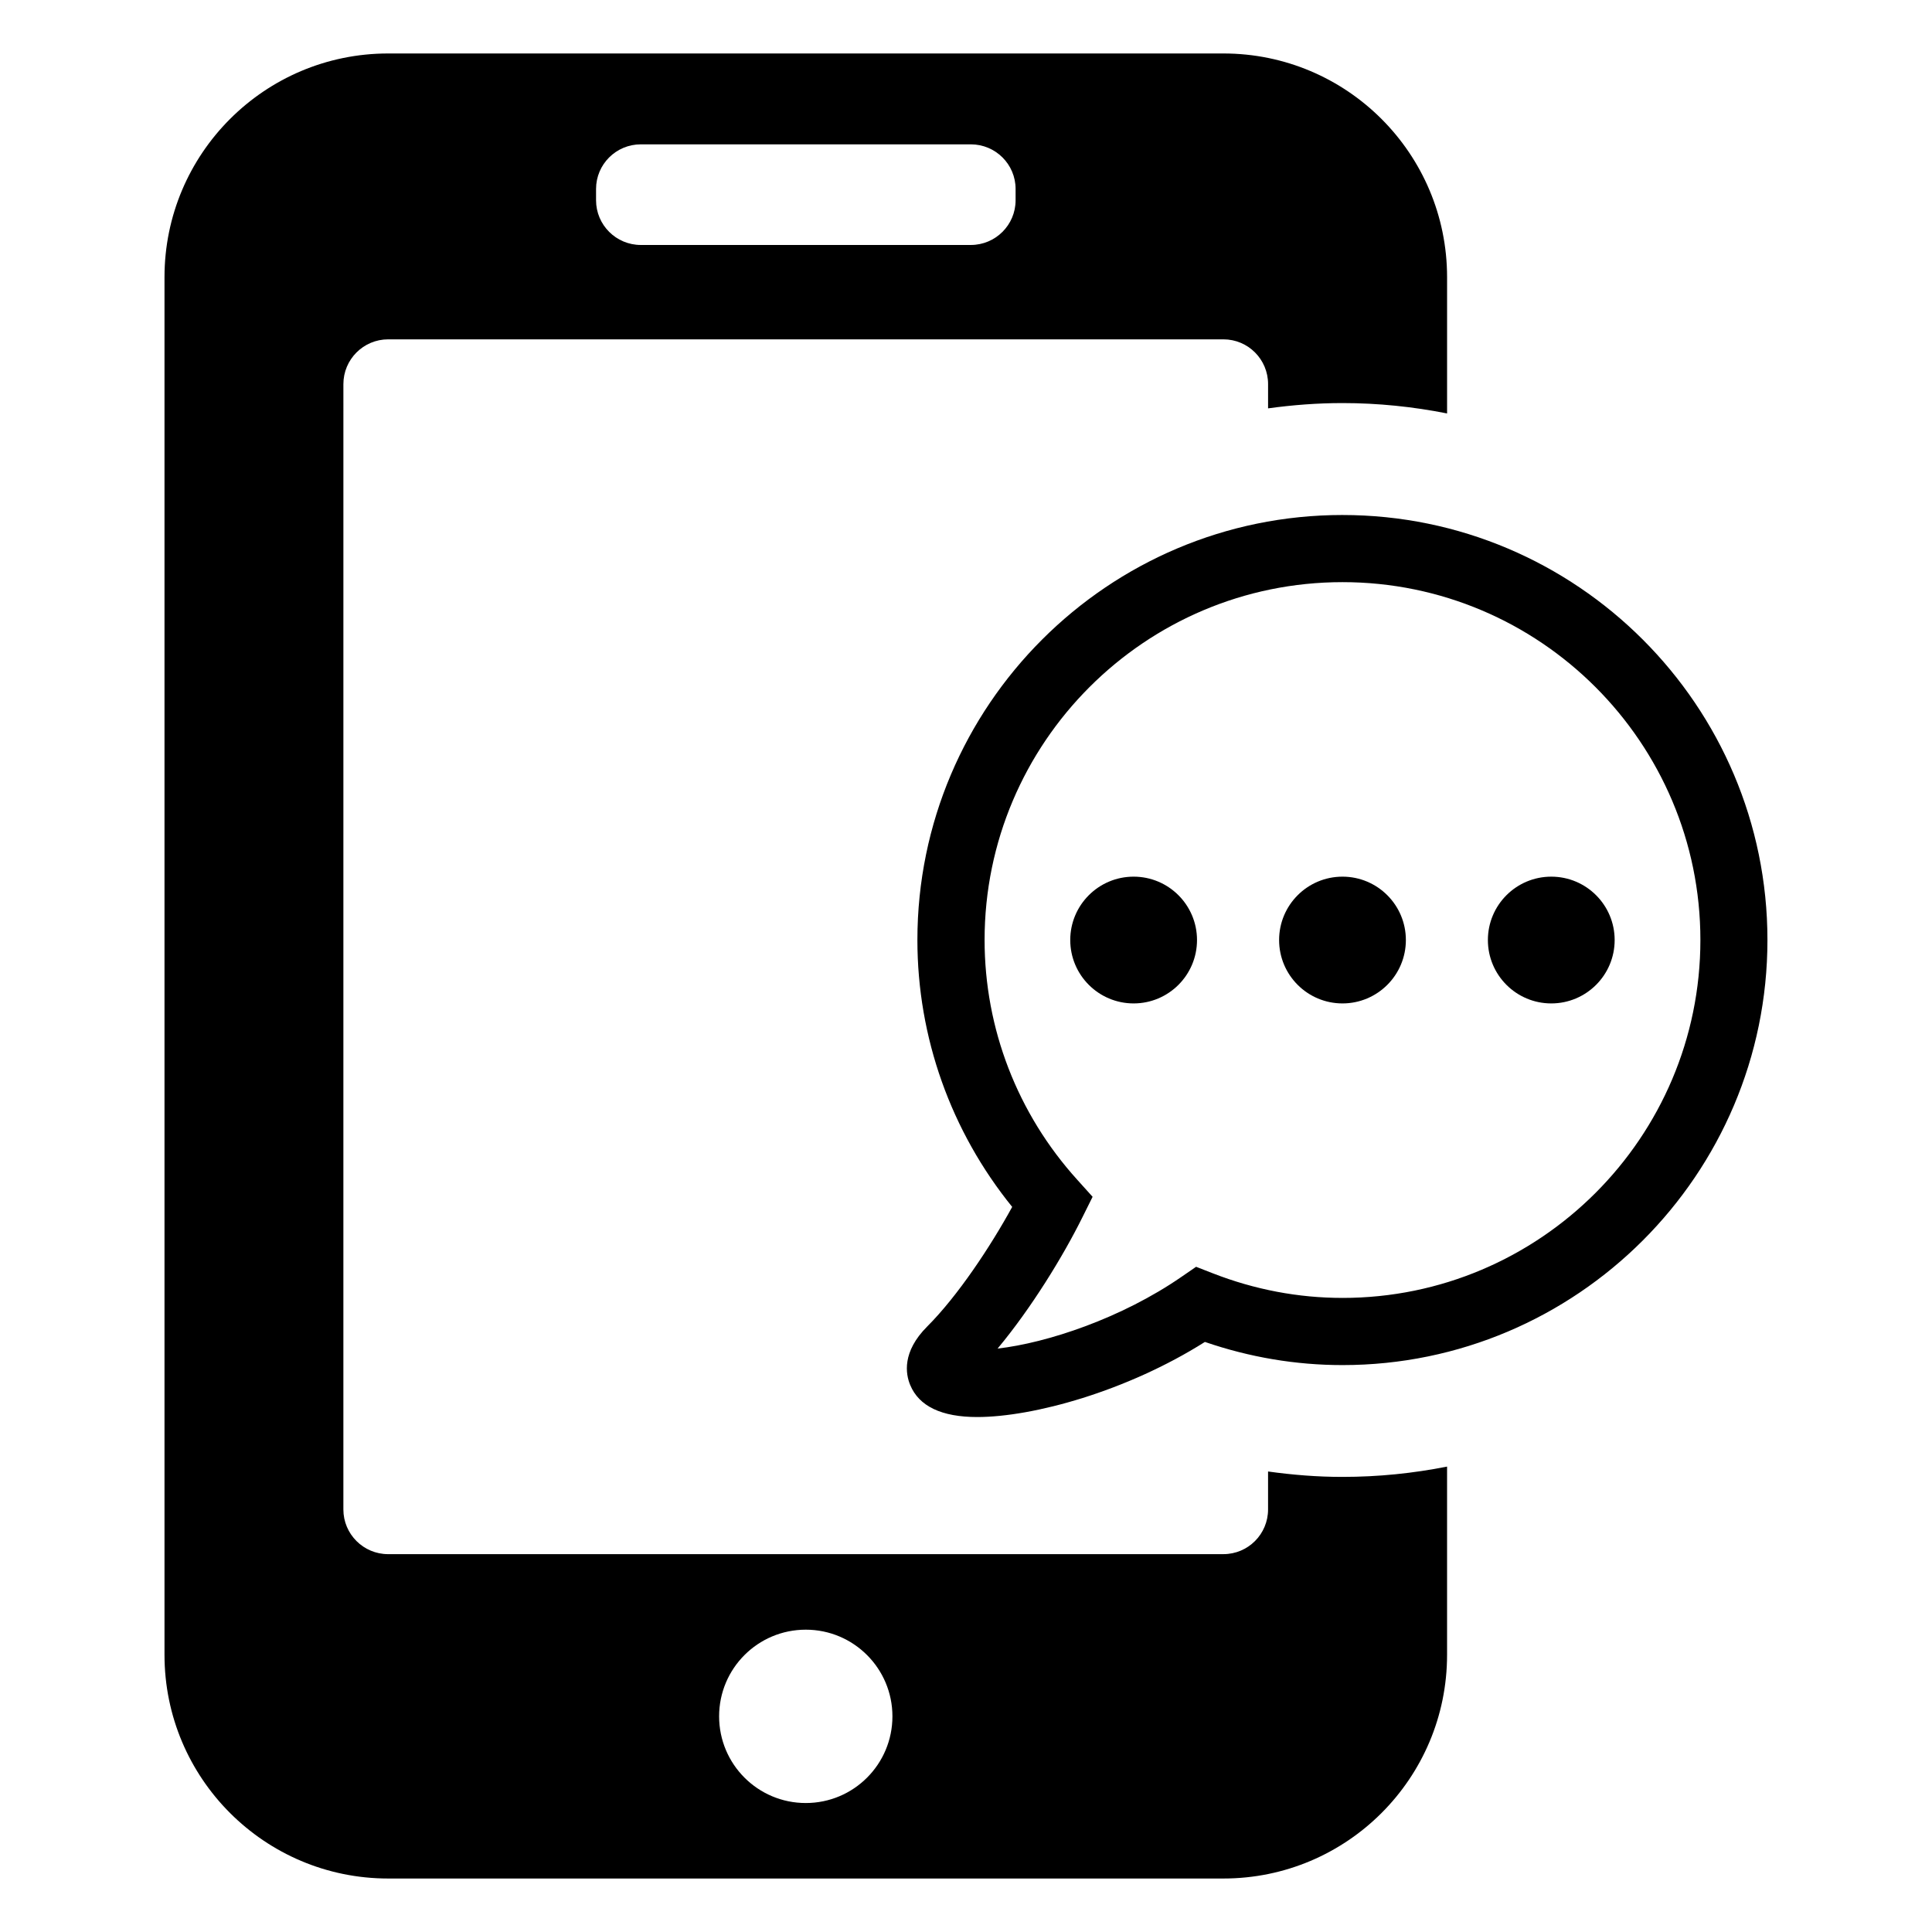
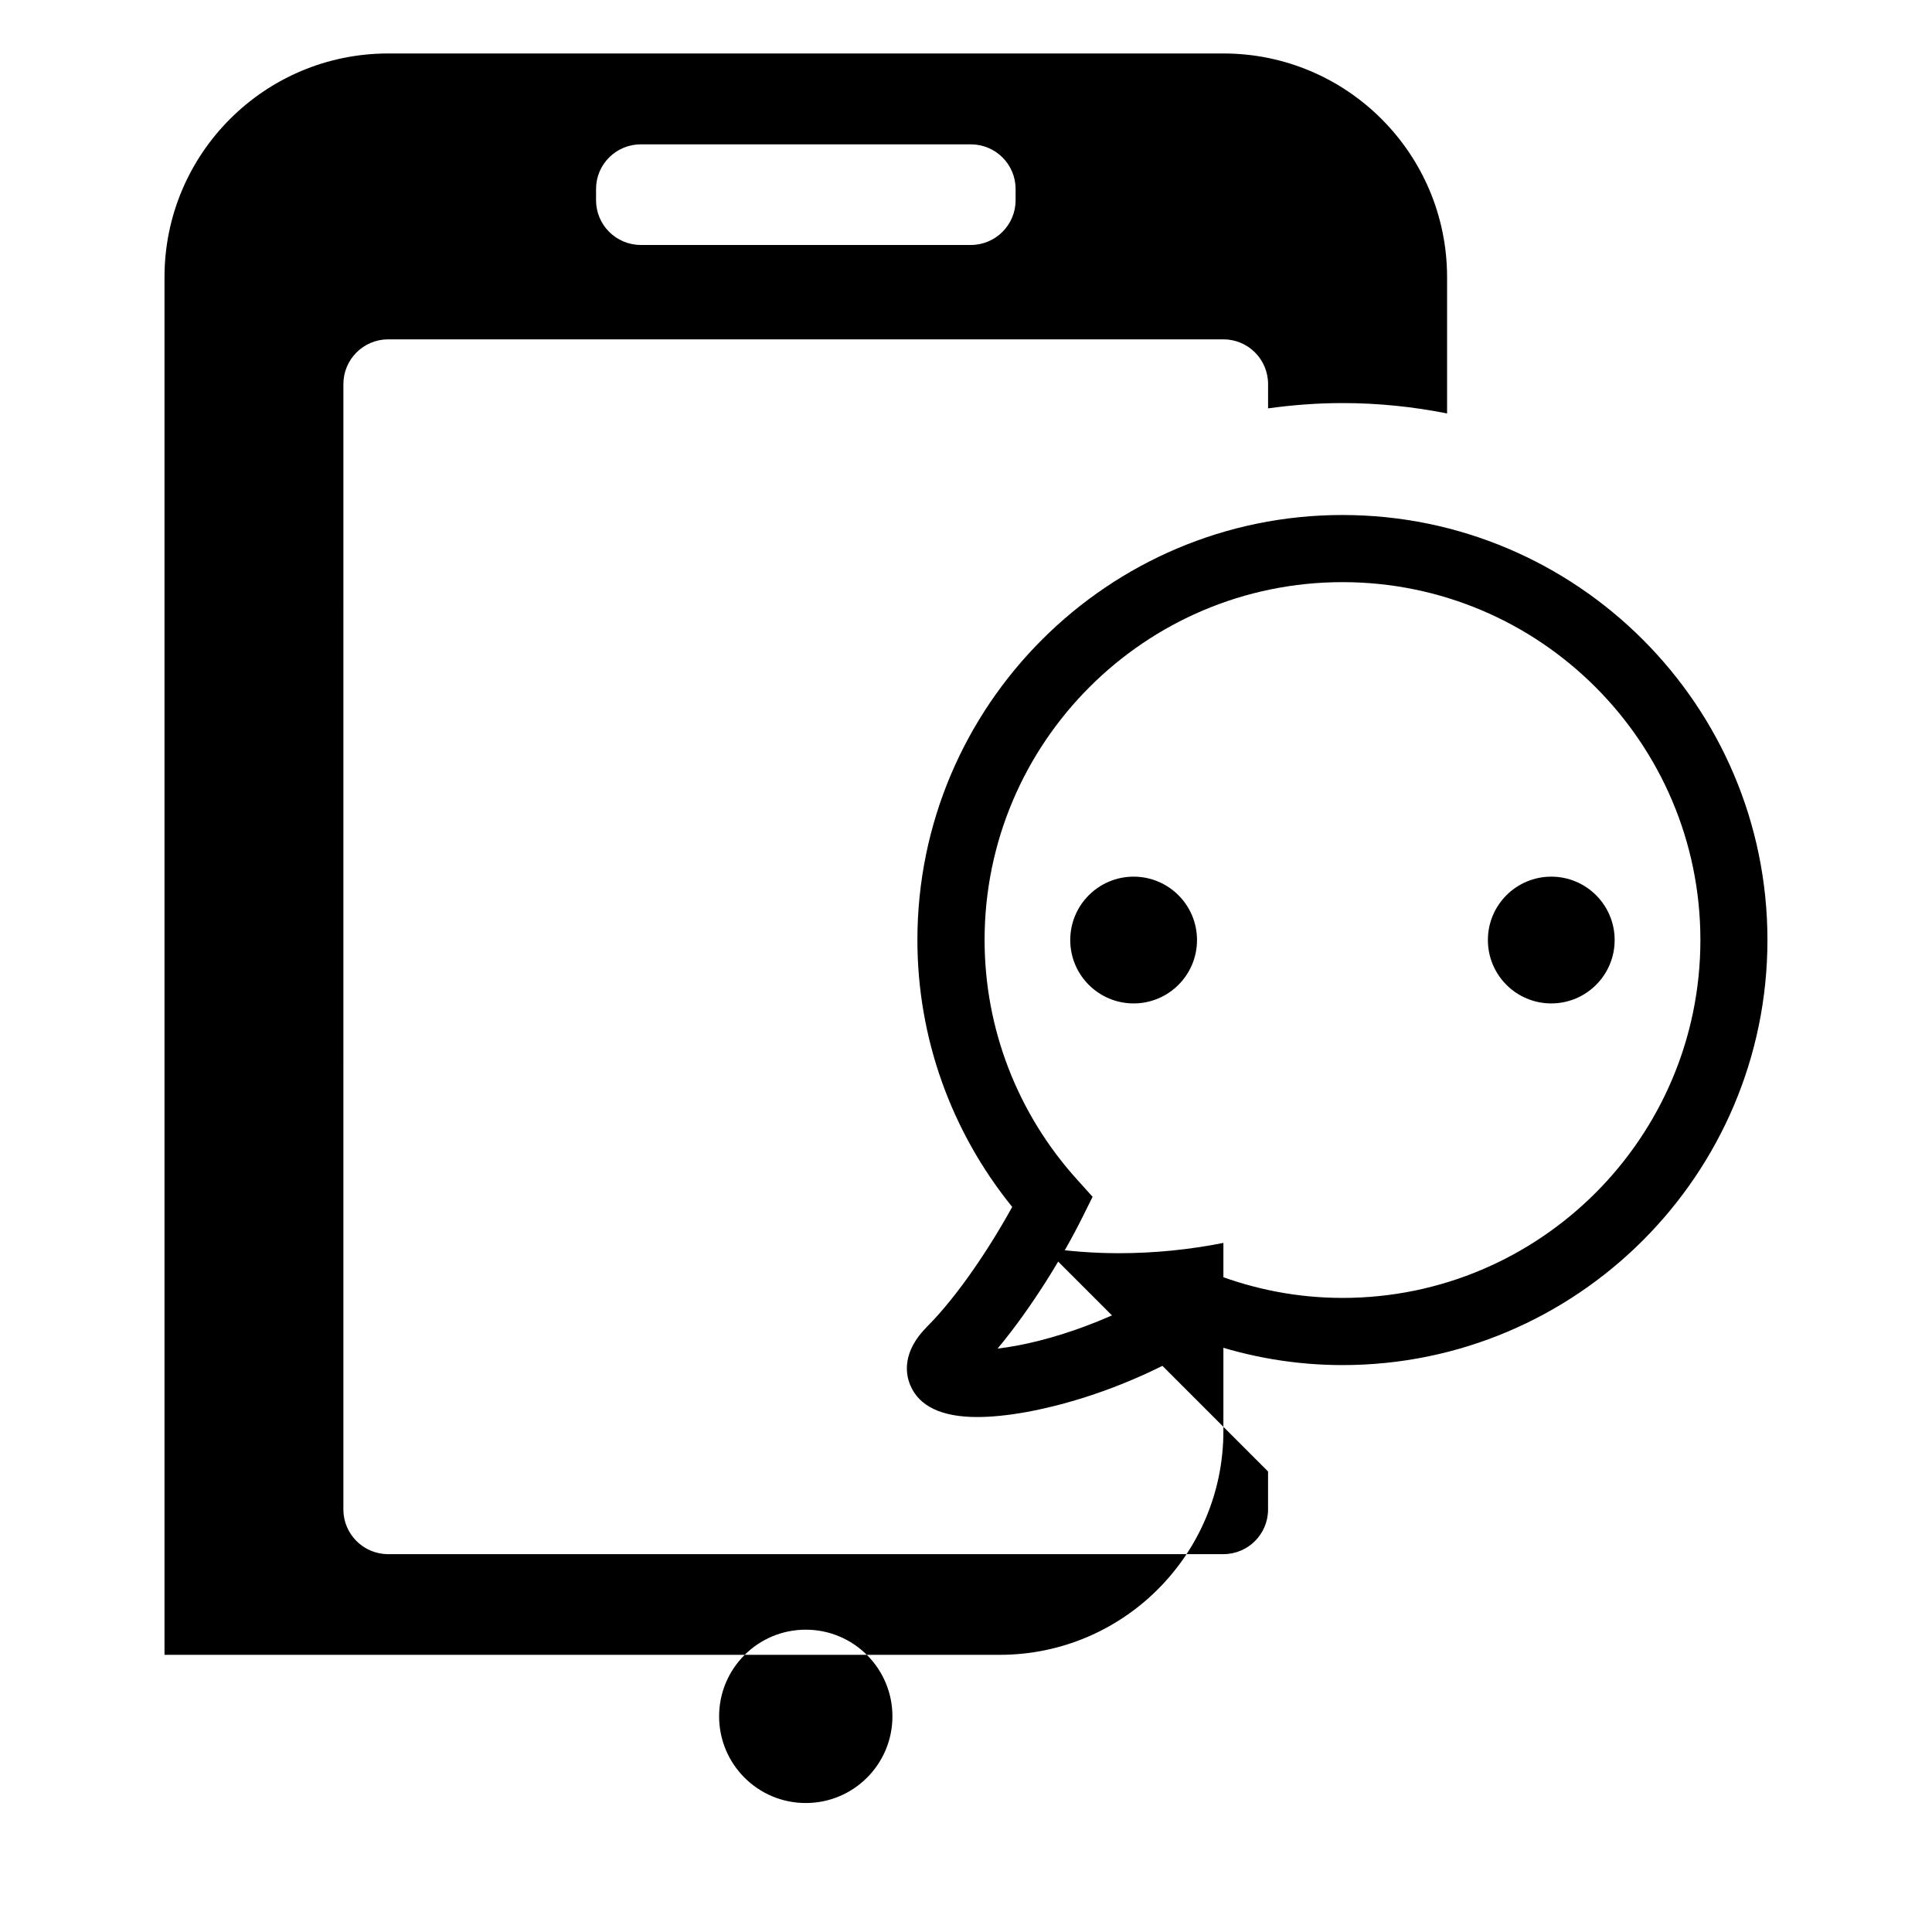
<svg xmlns="http://www.w3.org/2000/svg" fill="#000000" width="800px" height="800px" version="1.1" viewBox="144 144 512 512">
  <g>
-     <path d="m516.57 393.12c0 9.277-7.519 16.797-16.797 16.797-9.277 0-16.797-7.519-16.797-16.797 0-9.277 7.519-16.797 16.797-16.797 9.277 0 16.797 7.519 16.797 16.797" />
    <path d="m461.22 393.12c0 9.277-7.523 16.797-16.797 16.797-9.277 0-16.797-7.519-16.797-16.797 0-9.277 7.519-16.797 16.797-16.797 9.273 0 16.797 7.519 16.797 16.797" />
    <path d="m571.9 393.12c0 9.277-7.519 16.797-16.797 16.797-9.277 0-16.797-7.519-16.797-16.797 0-9.277 7.519-16.797 16.797-16.797 9.277 0 16.797 7.519 16.797 16.797" />
-     <path d="m480.05 533.96v10.055c0 6.539-5.281 11.848-11.84 11.848l-221.34 0.004c-6.551 0-11.871-5.301-11.871-11.848l0.004-298.23c0-6.539 5.309-11.859 11.871-11.859h221.34c6.551 0 11.84 5.309 11.84 11.859v6.43c6.469-0.887 13.02-1.402 19.719-1.402 9.473 0 18.742 0.969 27.719 2.75v-36.113c-0.012-32.738-26.543-59.285-59.281-59.285h-221.34c-32.734 0-59.277 26.547-59.277 59.285v365.09c0 32.73 26.543 59.281 59.277 59.281h221.34c32.738 0 59.277-26.551 59.277-59.277v-49.887c-8.977 1.785-18.246 2.731-27.719 2.731-6.617 0.008-13.199-0.527-19.727-1.434zm-178.09-339.88c0-6.531 5.309-11.828 11.871-11.828h87.441c6.551 0 11.871 5.289 11.871 11.828v2.992c0 6.531-5.309 11.848-11.871 11.848h-87.441c-6.551 0-11.871-5.309-11.871-11.848zm55.578 427.74c-12.695 0-22.965-10.289-22.965-22.973 0-12.688 10.277-22.965 22.965-22.965s22.965 10.289 22.965 22.965c0 12.688-10.27 22.973-22.965 22.973z" />
+     <path d="m480.05 533.96v10.055c0 6.539-5.281 11.848-11.84 11.848l-221.34 0.004c-6.551 0-11.871-5.301-11.871-11.848l0.004-298.23c0-6.539 5.309-11.859 11.871-11.859h221.34c6.551 0 11.84 5.309 11.84 11.859v6.43c6.469-0.887 13.02-1.402 19.719-1.402 9.473 0 18.742 0.969 27.719 2.75v-36.113c-0.012-32.738-26.543-59.285-59.281-59.285h-221.34c-32.734 0-59.277 26.547-59.277 59.285v365.09h221.34c32.738 0 59.277-26.551 59.277-59.277v-49.887c-8.977 1.785-18.246 2.731-27.719 2.731-6.617 0.008-13.199-0.527-19.727-1.434zm-178.09-339.88c0-6.531 5.309-11.828 11.871-11.828h87.441c6.551 0 11.871 5.289 11.871 11.828v2.992c0 6.531-5.309 11.848-11.871 11.848h-87.441c-6.551 0-11.871-5.309-11.871-11.848zm55.578 427.74c-12.695 0-22.965-10.289-22.965-22.973 0-12.688 10.277-22.965 22.965-22.965s22.965 10.289 22.965 22.965c0 12.688-10.27 22.973-22.965 22.973z" />
    <path d="m499.77 280.48c-62.109 0-112.65 50.523-112.65 112.63 0 25.805 8.887 50.691 25.121 70.734-5.785 10.551-14.41 23.578-22.52 31.691-6.731 6.731-5.723 12.586-4.516 15.488 2.328 5.652 8.324 8.504 17.773 8.504 14.762 0 39.621-6.812 60.336-19.902 11.84 4.07 24.094 6.137 36.457 6.137 62.109 0 112.62-50.543 112.62-112.65 0-62.109-50.512-112.63-112.62-112.63zm0 207.48c-11.688 0-23.266-2.188-34.391-6.531l-4.402-1.715-3.898 2.68c-15.852 10.941-35.539 17.492-48.707 18.992 8.887-10.652 17.332-24.406 22.488-34.812l2.691-5.41-4.039-4.484c-15.879-17.531-24.586-40.102-24.586-63.57 0-52.305 42.543-94.836 94.848-94.836 52.305 0 94.848 42.531 94.848 94.836-0.004 52.309-42.535 94.852-94.852 94.852z" />
  </g>
</svg>